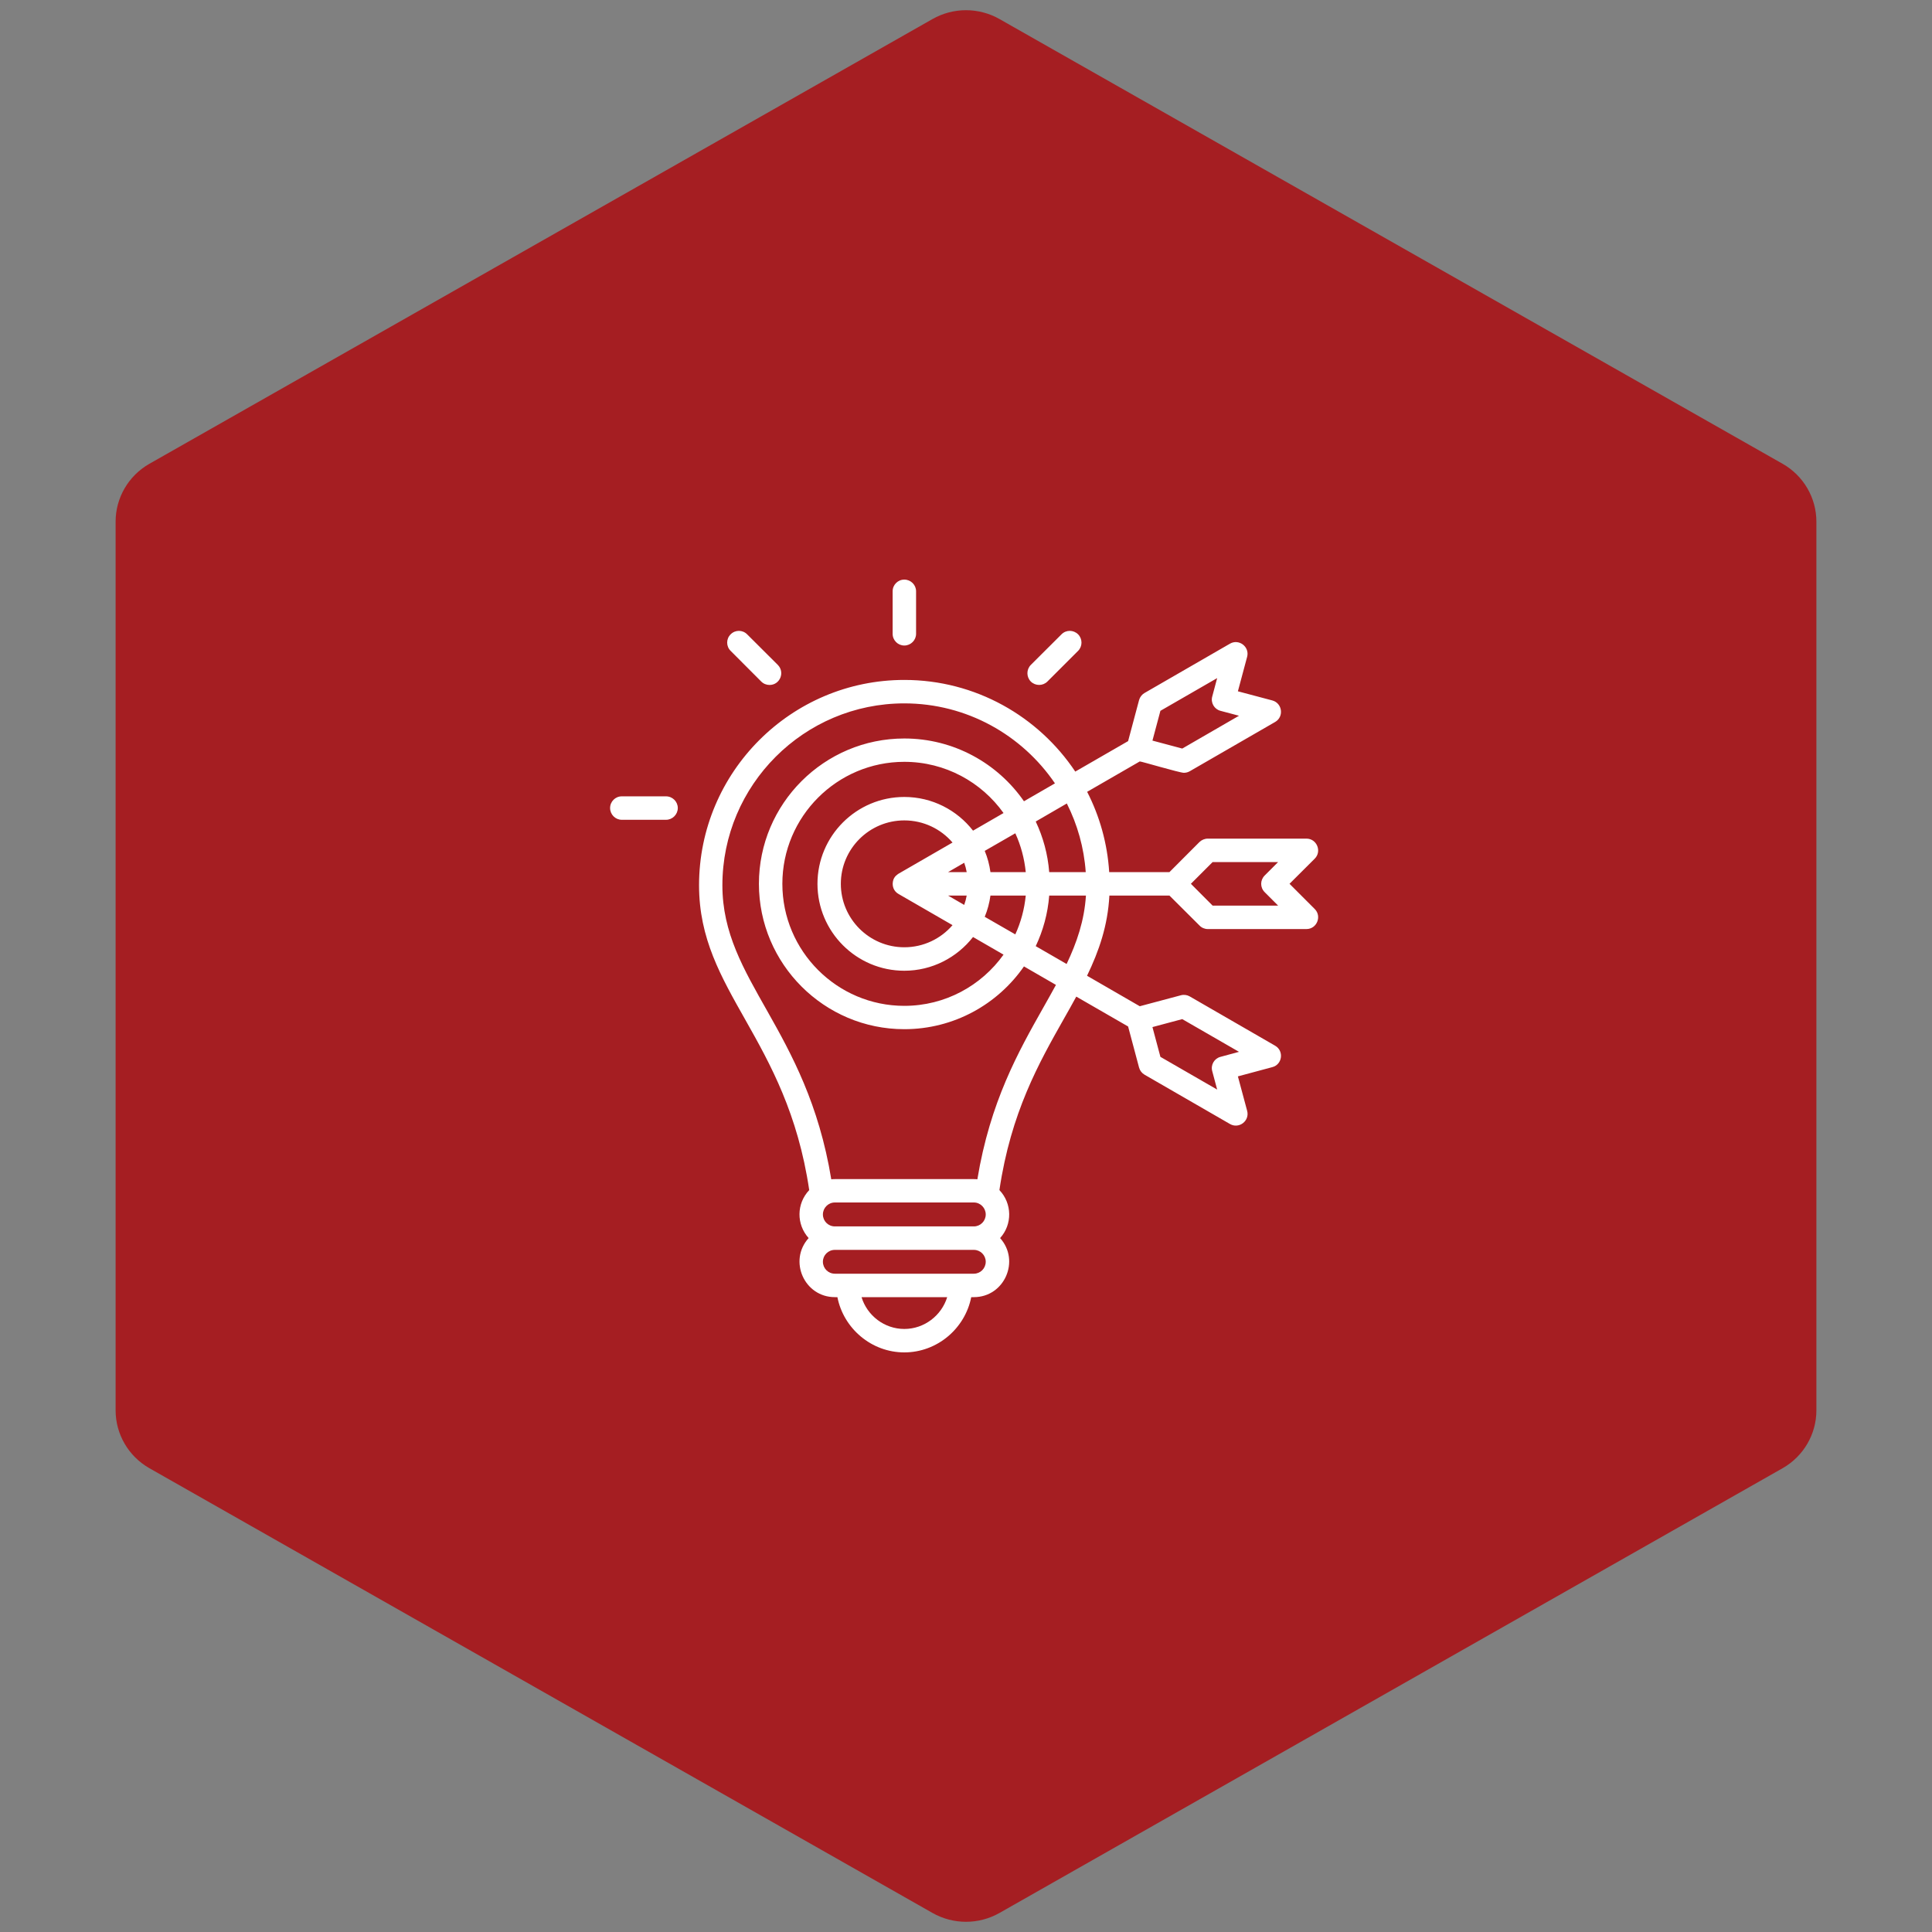
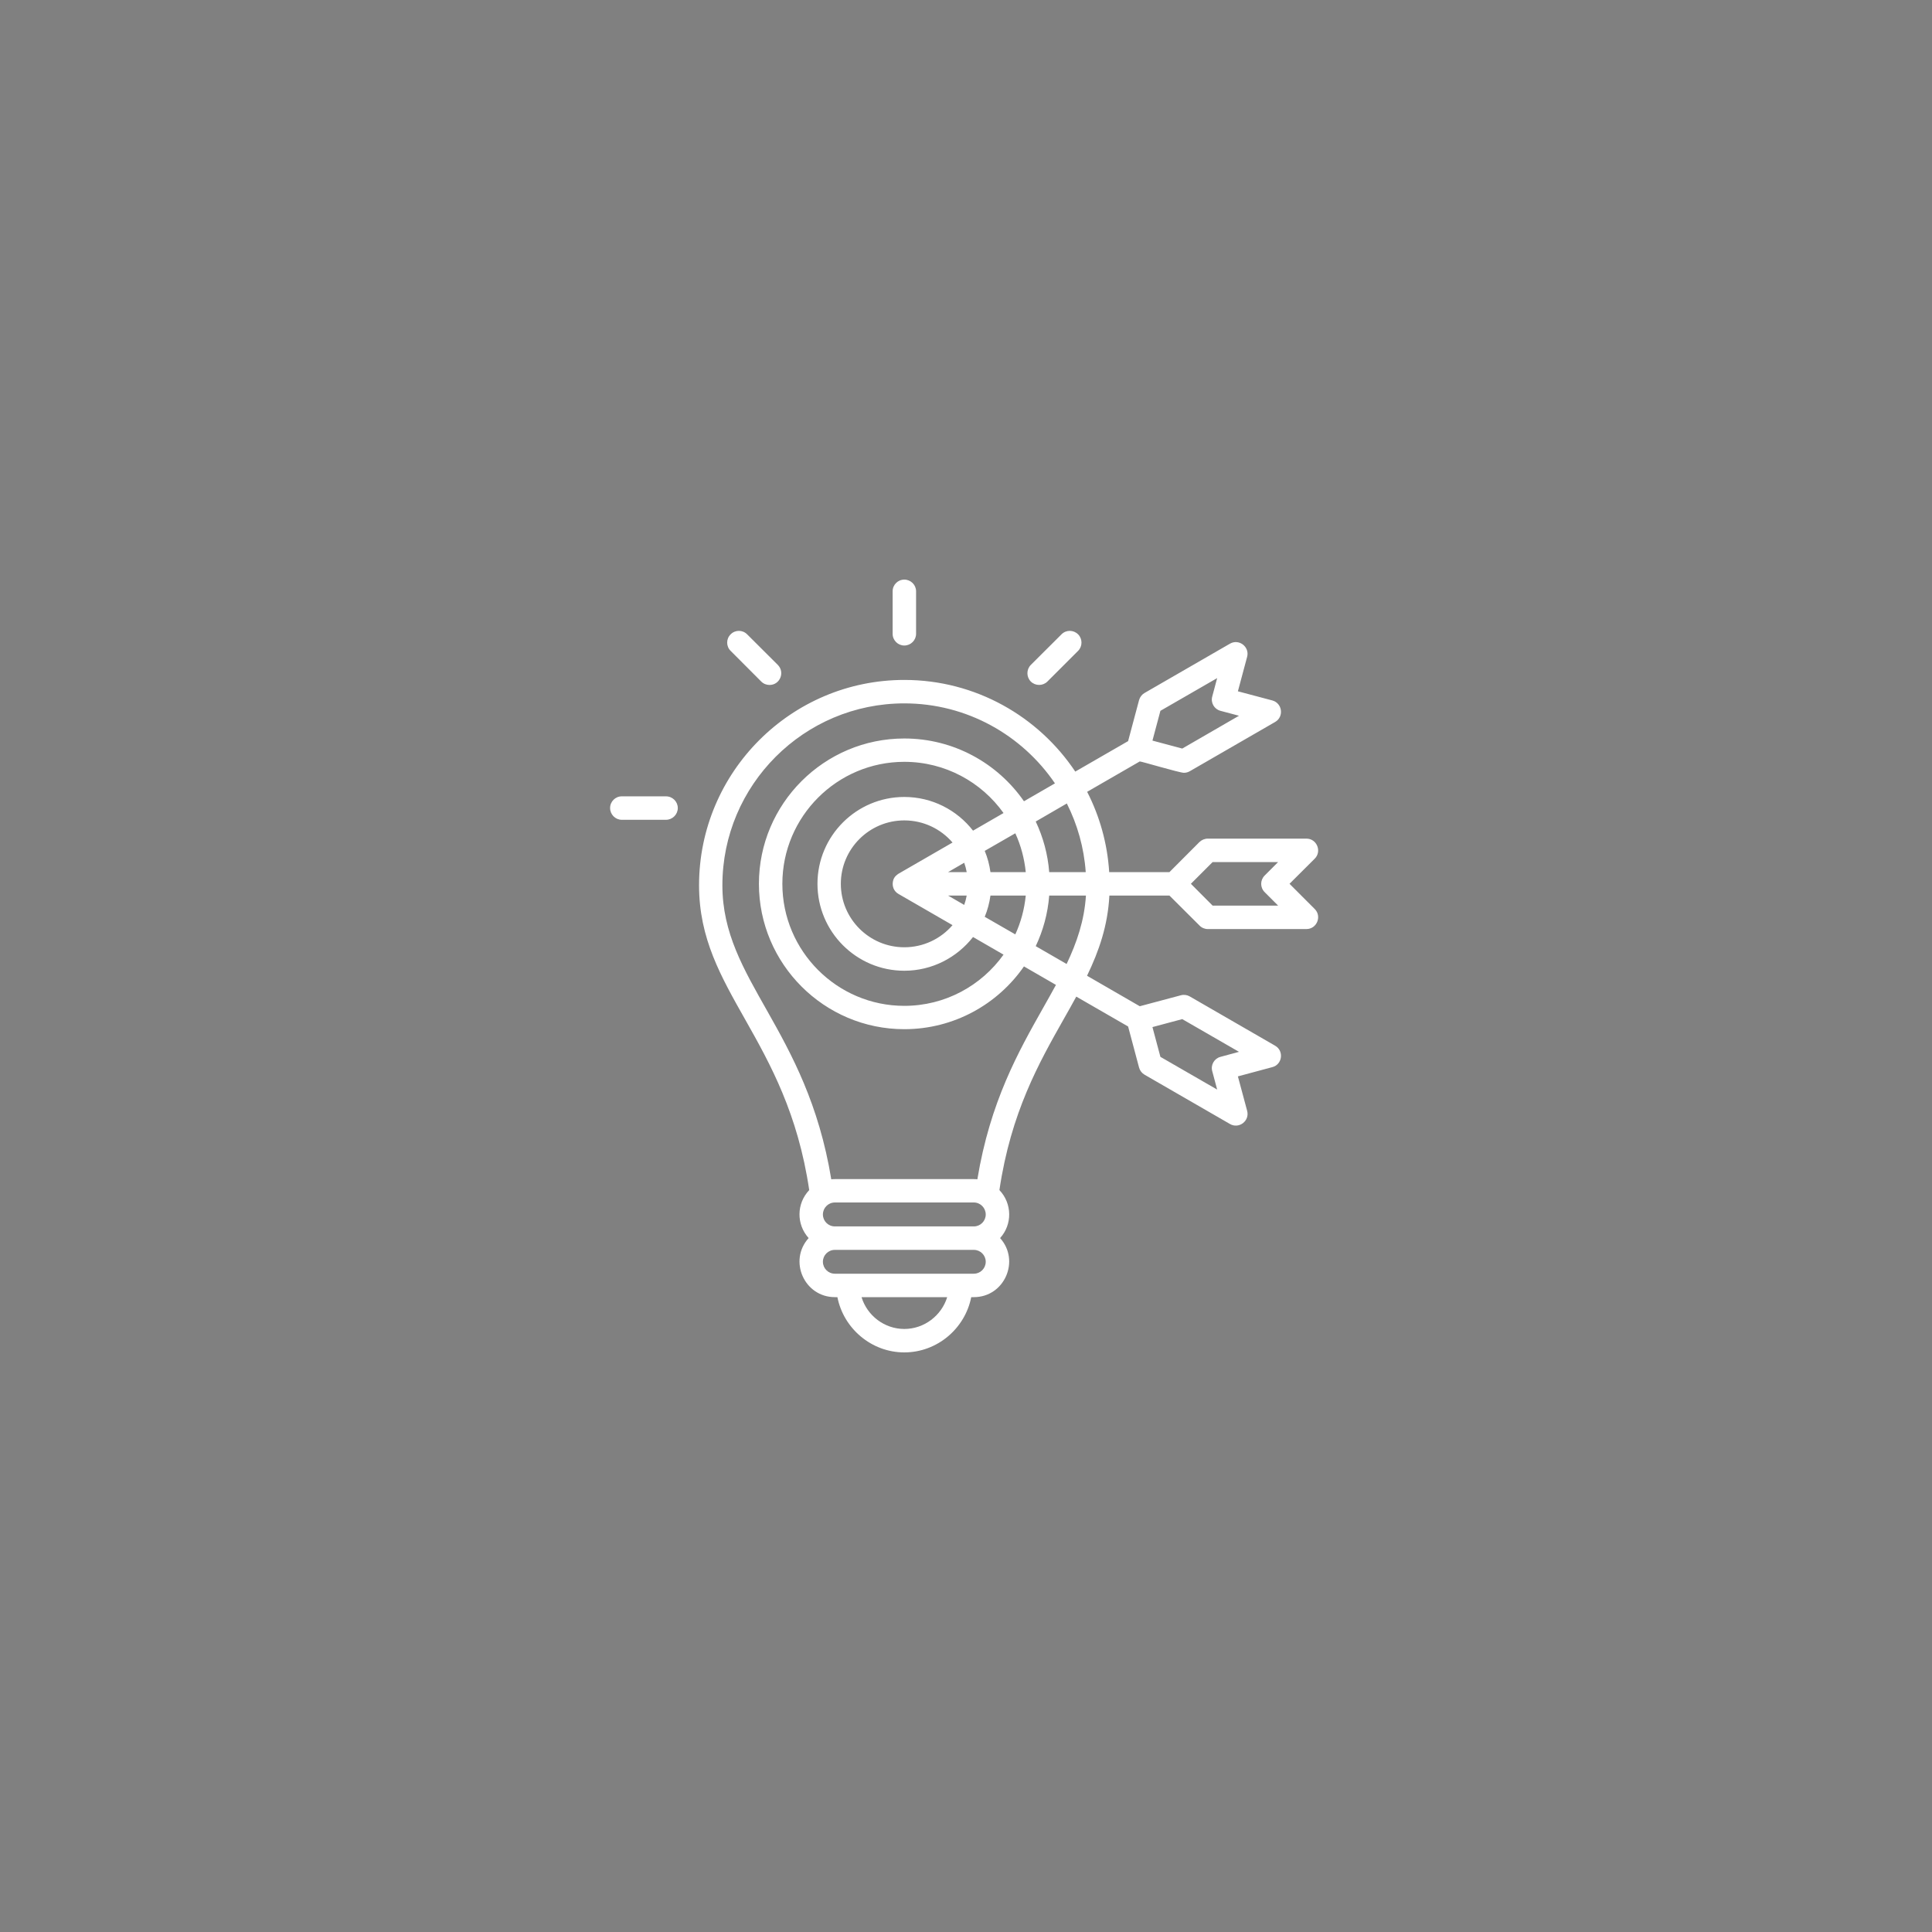
<svg xmlns="http://www.w3.org/2000/svg" width="100" zoomAndPan="magnify" viewBox="0 0 75 75" height="100" preserveAspectRatio="xMidYMid meet" version="1.0">
  <rect x="0" y="0" width="75" height="75" fill="#808080" stroke="none" />
  <defs>
    <clipPath id="1455edbaea">
      <path d="M 4.488 0.258 L 70.512 0.258 L 70.512 74.789 L 4.488 74.789 Z M 4.488 0.258 " clip-rule="nonzero" />
    </clipPath>
    <clipPath id="ef6cd47573">
-       <path d="M 38.805 0.742 L 69.207 18.008 C 70.012 18.469 70.512 19.324 70.512 20.25 L 70.512 54.75 C 70.512 55.676 70.012 56.531 69.207 56.992 L 38.805 74.258 C 37.996 74.719 37.004 74.719 36.195 74.258 L 5.793 56.992 C 4.988 56.531 4.488 55.676 4.488 54.75 L 4.488 20.25 C 4.488 19.324 4.988 18.469 5.793 18.008 L 36.195 0.742 C 37.004 0.281 37.996 0.281 38.805 0.742 Z M 38.805 0.742 " clip-rule="nonzero" />
-     </clipPath>
+       </clipPath>
    <clipPath id="5a0458ff8c">
      <path d="M 23.68 22.5 L 51.43 22.5 L 51.43 52.5 L 23.68 52.5 Z M 23.68 22.5 " clip-rule="nonzero" />
    </clipPath>
  </defs>
  <g clip-path="url(#1455edbaea)">
    <g clip-path="url(#ef6cd47573)">
-       <path fill="#a51e22" d="M 4.488 0 L 70.512 0 L 70.512 75.047 L 4.488 75.047 Z M 4.488 0 " fill-opacity="1" fill-rule="nonzero" />
-     </g>
+       </g>
  </g>
  <g clip-path="url(#5a0458ff8c)">
    <path fill="#ffffff" d="M 28.363 25.266 C 28.184 25.09 28.184 24.801 28.363 24.625 C 28.539 24.445 28.828 24.445 29.004 24.625 L 30.195 25.812 C 30.48 26.102 30.277 26.59 29.875 26.59 C 29.758 26.59 29.641 26.547 29.551 26.457 Z M 26.312 31.367 C 26.312 31.617 26.105 31.824 25.855 31.824 L 24.137 31.824 C 23.887 31.824 23.684 31.617 23.684 31.367 C 23.684 31.117 23.887 30.914 24.137 30.914 L 25.855 30.914 C 26.105 30.914 26.312 31.117 26.312 31.367 Z M 40.016 26.457 C 39.84 26.277 39.84 25.992 40.016 25.812 L 41.207 24.625 C 41.383 24.445 41.672 24.445 41.852 24.625 C 42.027 24.801 42.027 25.09 41.852 25.266 L 40.66 26.457 C 40.484 26.633 40.195 26.633 40.016 26.457 Z M 34.652 24.605 L 34.652 22.953 C 34.652 22.703 34.855 22.5 35.105 22.5 C 35.355 22.5 35.562 22.703 35.562 22.953 L 35.562 24.605 C 35.562 24.855 35.355 25.059 35.105 25.059 C 34.855 25.059 34.652 24.855 34.652 24.605 Z M 49.094 34.633 L 49.617 35.156 L 47.074 35.156 L 46.23 34.309 L 47.074 33.465 L 49.617 33.465 L 49.094 33.988 C 48.914 34.168 48.914 34.453 49.094 34.633 Z M 41.406 37.422 L 40.207 36.73 C 40.492 36.125 40.676 35.465 40.73 34.766 L 42.156 34.766 C 42.094 35.734 41.805 36.582 41.406 37.422 Z M 40.504 39.109 C 40.672 38.812 40.836 38.52 40.992 38.234 L 39.75 37.516 C 38.73 38.988 37.027 39.953 35.105 39.953 C 31.996 39.953 29.461 37.422 29.461 34.309 C 29.461 31.199 31.996 28.668 35.105 28.668 C 37.027 28.668 38.73 29.633 39.75 31.105 L 40.953 30.41 C 39.68 28.539 37.535 27.305 35.105 27.305 C 31.211 27.305 28.043 30.473 28.043 34.367 C 28.043 38.07 31.312 39.934 32.27 45.781 C 32.316 45.773 32.363 45.773 32.41 45.773 L 37.805 45.773 C 37.852 45.773 37.895 45.773 37.941 45.781 C 38.438 42.77 39.531 40.832 40.504 39.109 Z M 37.805 49.445 L 32.41 49.445 C 32.152 49.445 31.945 49.238 31.945 48.98 C 31.945 48.727 32.152 48.52 32.41 48.52 L 37.805 48.52 C 38.059 48.52 38.266 48.727 38.266 48.98 C 38.266 49.238 38.059 49.445 37.805 49.445 Z M 35.105 51.59 C 34.328 51.59 33.66 51.066 33.445 50.355 L 36.77 50.355 C 36.551 51.066 35.883 51.59 35.105 51.59 Z M 38.266 47.145 C 38.266 47.402 38.059 47.609 37.805 47.609 L 32.41 47.609 C 32.152 47.609 31.945 47.402 31.945 47.145 C 31.945 46.891 32.152 46.68 32.41 46.68 L 37.805 46.68 C 38.059 46.68 38.266 46.891 38.266 47.145 Z M 38.449 33.855 C 38.41 33.57 38.336 33.293 38.227 33.031 L 39.414 32.348 C 39.629 32.816 39.766 33.324 39.82 33.855 Z M 38.227 35.59 C 38.336 35.328 38.41 35.051 38.449 34.766 L 39.82 34.766 C 39.766 35.297 39.629 35.805 39.414 36.273 Z M 35.105 30.938 C 33.246 30.938 31.734 32.449 31.734 34.309 C 31.734 36.172 33.246 37.684 35.105 37.684 C 36.188 37.684 37.152 37.168 37.773 36.375 L 38.957 37.059 C 38.098 38.262 36.691 39.047 35.105 39.047 C 32.496 39.047 30.371 36.922 30.371 34.309 C 30.371 31.699 32.496 29.574 35.105 29.574 C 36.691 29.574 38.098 30.359 38.957 31.562 L 37.773 32.246 C 37.152 31.449 36.188 30.938 35.105 30.938 Z M 34.879 33.918 C 34.855 33.941 34.699 34.016 34.664 34.215 C 34.625 34.414 34.703 34.602 34.879 34.703 L 36.977 35.914 C 36.523 36.441 35.852 36.773 35.105 36.773 C 33.746 36.773 32.641 35.668 32.641 34.309 C 32.641 32.953 33.746 31.848 35.105 31.848 C 35.852 31.848 36.523 32.18 36.977 32.707 Z M 37.527 34.766 C 37.504 34.891 37.473 35.012 37.43 35.129 L 36.805 34.766 Z M 36.805 33.855 L 37.43 33.492 C 37.473 33.609 37.504 33.73 37.527 33.855 Z M 42.148 33.855 L 40.73 33.855 C 40.676 33.156 40.492 32.496 40.207 31.891 L 41.414 31.191 C 41.824 32.004 42.082 32.906 42.148 33.855 Z M 45.895 39.562 L 48.098 40.832 L 47.379 41.027 C 47.137 41.09 46.992 41.34 47.059 41.582 L 47.25 42.297 L 45.047 41.027 L 44.738 39.871 Z M 45.047 27.594 L 47.25 26.324 L 47.059 27.039 C 46.992 27.281 47.137 27.531 47.379 27.594 L 48.098 27.785 L 45.895 29.059 L 44.738 28.75 Z M 50.059 34.309 L 51.039 33.332 C 51.32 33.051 51.121 32.555 50.715 32.555 L 46.887 32.555 C 46.766 32.555 46.648 32.605 46.562 32.688 L 45.398 33.855 L 43.059 33.855 C 42.988 32.738 42.688 31.684 42.203 30.738 L 44.246 29.559 C 44.289 29.551 45.793 30 45.957 30 C 46.039 30 46.113 29.98 46.184 29.941 L 49.5 28.027 C 49.852 27.824 49.781 27.297 49.391 27.191 L 48.055 26.836 L 48.414 25.496 C 48.516 25.109 48.094 24.785 47.746 24.988 L 44.43 26.902 C 44.328 26.961 44.25 27.062 44.219 27.176 L 43.793 28.77 L 41.742 29.953 C 40.312 27.812 37.871 26.395 35.105 26.395 C 30.711 26.395 27.137 29.973 27.137 34.367 C 27.137 38.504 30.535 40.266 31.414 46.199 C 30.918 46.723 30.91 47.527 31.391 48.062 C 30.598 48.941 31.223 50.355 32.41 50.355 L 32.508 50.355 C 32.746 51.57 33.828 52.5 35.105 52.5 C 36.383 52.5 37.465 51.57 37.703 50.355 L 37.805 50.355 C 38.992 50.355 39.613 48.941 38.824 48.062 C 39.305 47.531 39.293 46.719 38.797 46.199 C 39.242 43.191 40.332 41.262 41.297 39.555 C 41.465 39.262 41.625 38.973 41.781 38.688 L 43.793 39.848 L 44.219 41.445 C 44.25 41.559 44.328 41.66 44.43 41.719 L 47.746 43.633 C 48.094 43.836 48.52 43.516 48.414 43.121 L 48.055 41.785 L 49.391 41.426 C 49.781 41.324 49.852 40.797 49.5 40.594 L 46.184 38.68 C 46.082 38.621 45.957 38.605 45.84 38.637 L 44.246 39.062 L 42.199 37.879 C 42.664 36.914 43.004 35.934 43.066 34.766 L 45.398 34.766 L 46.566 35.93 C 46.648 36.016 46.766 36.066 46.887 36.066 L 50.715 36.066 C 51.121 36.066 51.32 35.57 51.039 35.289 Z M 50.059 34.309 " fill-opacity="1" fill-rule="evenodd" />
  </g>
</svg>